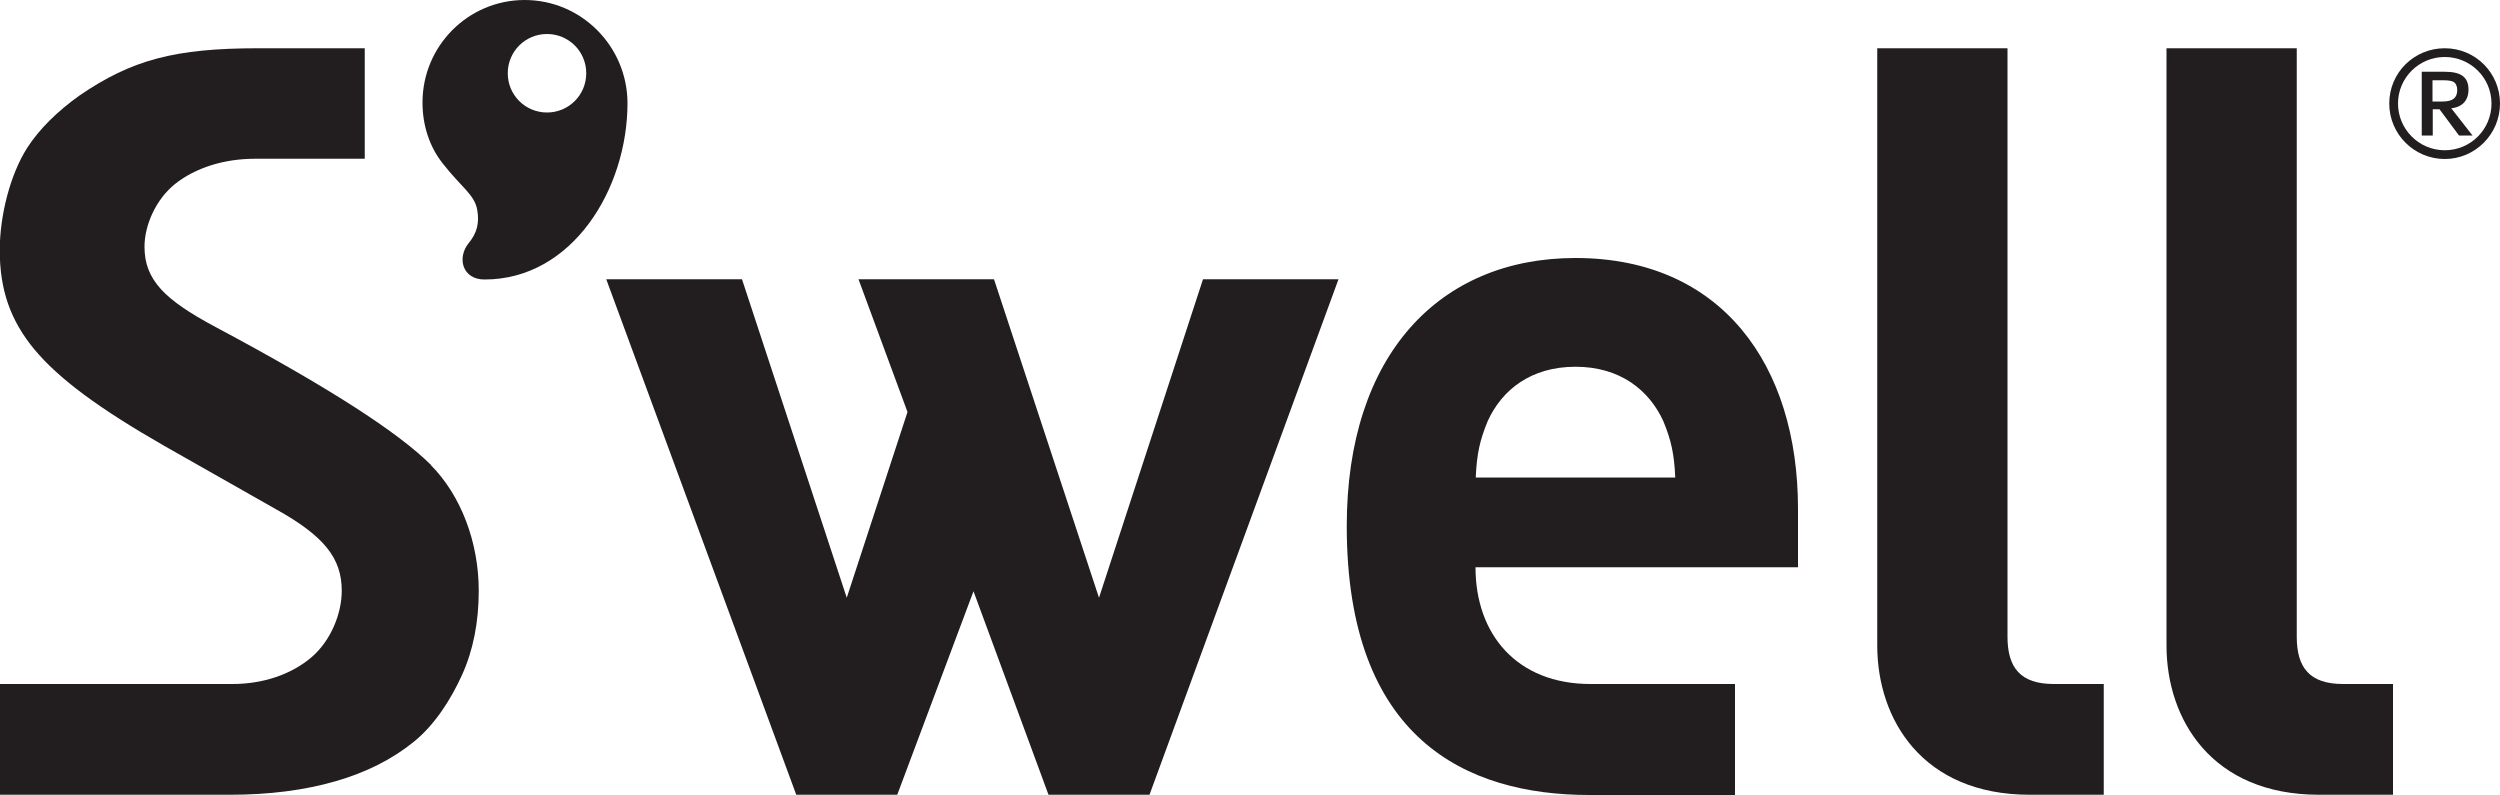
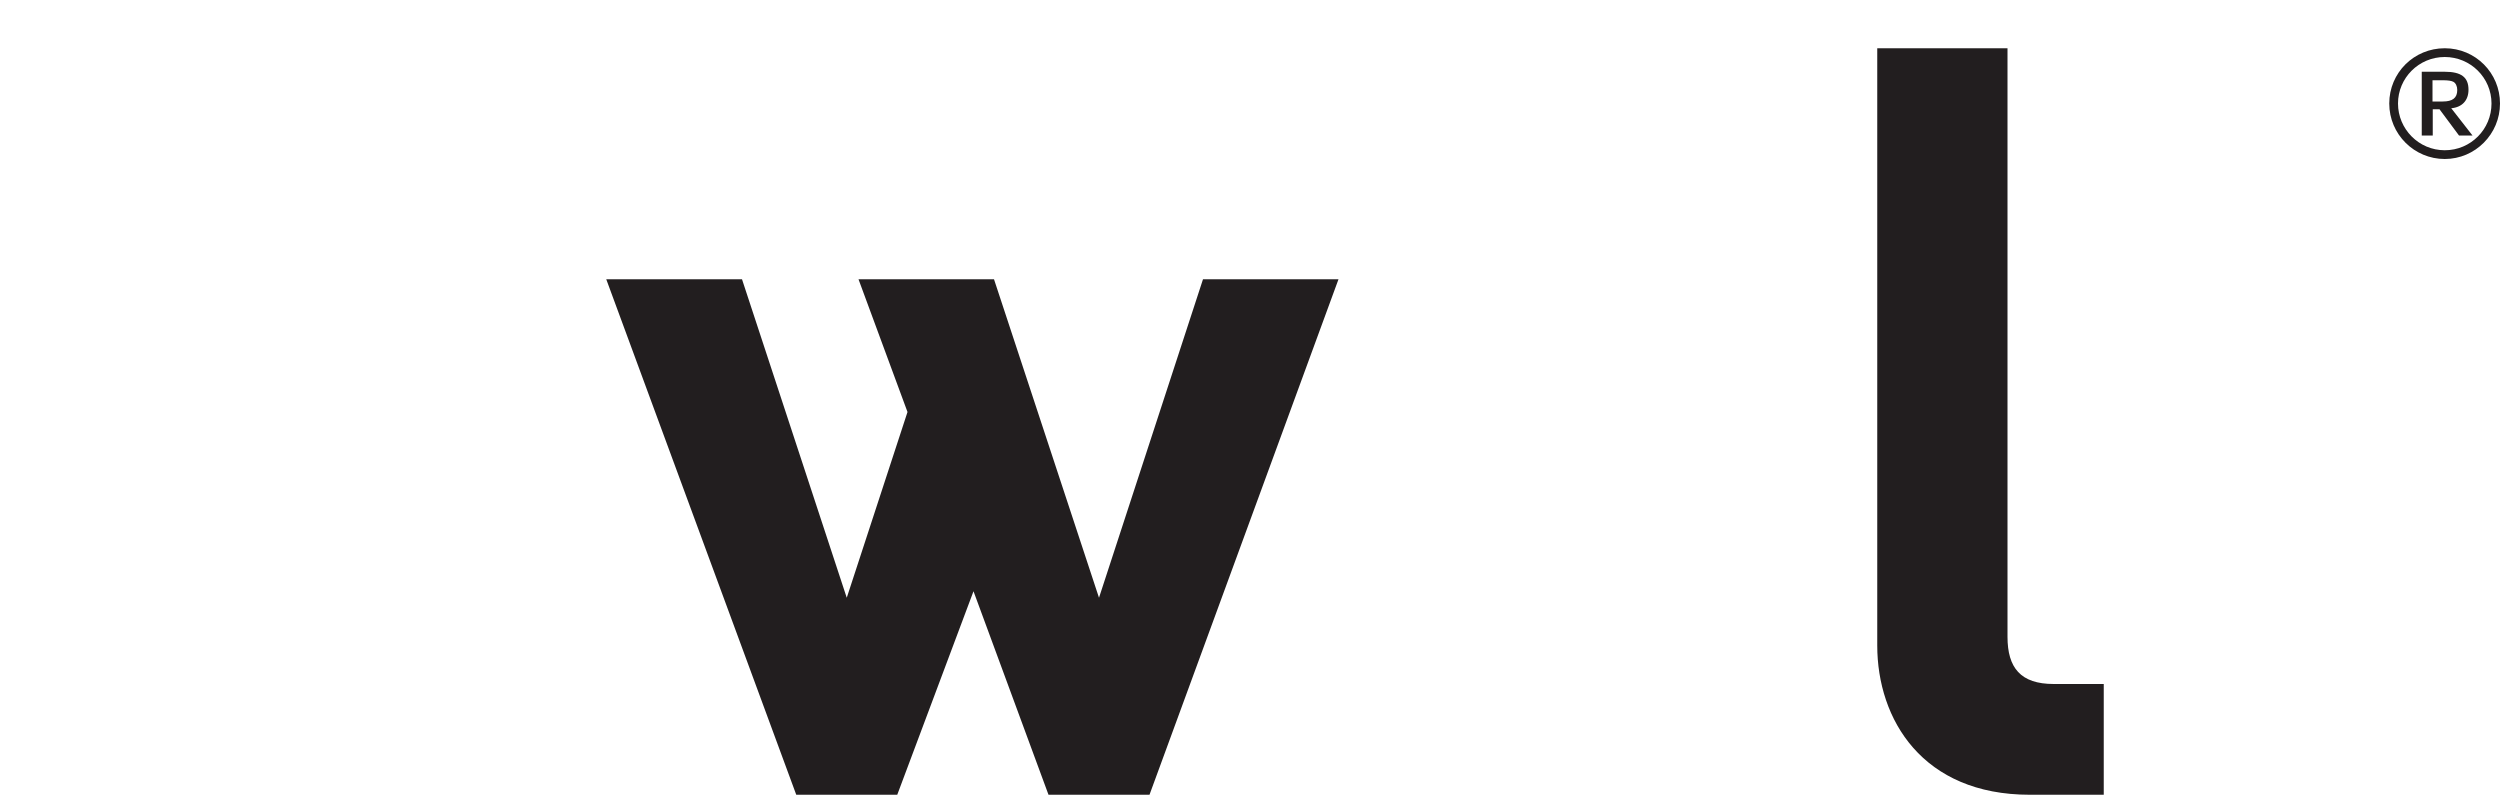
<svg xmlns="http://www.w3.org/2000/svg" id="_레이어_2" data-name="레이어 2" viewBox="0 0 100 31.79">
  <defs>
    <style>
      .cls-1 {
        fill: #221e1f;
      }
    </style>
  </defs>
  <g id="Layer_1" data-name="Layer 1">
    <g>
      <path class="cls-1" d="M98.13,3.27c-.08-.04-.21-.06-.42-.06h-.41v.85h.41c.39,0,.58-.14.58-.46,0-.15-.06-.28-.16-.33M98.36,5.42l-.78-1.05h-.27v1.05h-.44v-2.55h.92c.66,0,.95.22.95.72,0,.42-.25.7-.69.74l.85,1.09h-.55ZM97.79,2.28c-1.04,0-1.87.84-1.87,1.86s.83,1.87,1.87,1.87,1.87-.84,1.87-1.87-.84-1.86-1.87-1.86M97.79,6.36c-1.22,0-2.22-.99-2.22-2.22s.99-2.21,2.22-2.21,2.21.99,2.21,2.21-.99,2.22-2.21,2.22" />
      <polygon class="cls-1" points="48.12 11.17 43.96 23.91 39.76 11.17 34.34 11.17 36.3 16.48 33.87 23.91 29.68 11.17 24.25 11.17 31.85 31.79 35.89 31.79 38.94 23.65 41.94 31.79 45.98 31.79 53.54 11.17 48.12 11.17" />
      <path class="cls-1" d="M81.19,31.79c-4.29,0-6.1-3.01-6.1-5.97V1.93h5.21v23.54c0,1.24.52,1.89,1.85,1.89h2v4.43h-2.97Z" />
-       <path class="cls-1" d="M92.76,31.79c-4.29,0-6.1-3.01-6.1-5.97V1.93h5.21v23.54c0,1.24.52,1.89,1.85,1.89h2v4.43h-2.97Z" />
-       <path class="cls-1" d="M59.51,16.84c.57-1.25,1.73-2.17,3.51-2.17s2.94.93,3.51,2.17c.32.77.44,1.33.48,2.26h-7.98c.04-.93.16-1.49.48-2.26M69.4,27.36h-5.78c-2.94,0-4.6-1.98-4.6-4.67h12.9v-2.34c0-5.76-3.06-10.03-8.9-10.03-5.44,0-9.15,3.87-9.15,10.72,0,8.5,4.76,10.76,9.71,10.76h5.82v-4.43Z" />
-       <path class="cls-1" d="M17.24,18.6c-1.32-1.32-4.14-3.13-8.6-5.51-1.09-.58-1.77-1.05-2.2-1.52-.45-.5-.66-1.02-.66-1.7,0-.86.45-1.89,1.22-2.51.82-.65,1.96-1.01,3.2-1.01h4.39V1.93h-4.26c-3.33,0-5.06.46-7.15,1.89-.9.64-1.62,1.36-2.09,2.09-.69,1.08-1.1,2.73-1.1,4.1,0,1.59.43,2.81,1.38,3.96.98,1.18,2.59,2.37,5.21,3.87l4.46,2.53c1.92,1.07,2.63,1.95,2.63,3.26,0,.92-.44,2-1.21,2.66-.81.69-1.94,1.07-3.16,1.07H0v4.43h9.2c1.56,0,2.98-.18,4.22-.54,1.22-.35,2.27-.88,3.12-1.57.85-.68,1.5-1.71,1.94-2.68.45-.99.67-2.13.67-3.37,0-1.95-.72-3.82-1.91-5.02" />
-       <path class="cls-1" d="M21.88,4.5c-.87,0-1.57-.7-1.57-1.57s.7-1.57,1.57-1.57,1.57.7,1.57,1.57-.7,1.57-1.57,1.57M20.97,0c-2.25.01-4.07,1.84-4.07,4.1,0,.92.28,1.77.81,2.44.77.98,1.27,1.24,1.38,1.86.09.52-.01.92-.34,1.32-.48.59-.26,1.46.63,1.46,3.51,0,5.72-3.62,5.72-7.06C25.09,1.84,23.24-.01,20.97,0" />
    </g>
  </g>
</svg>